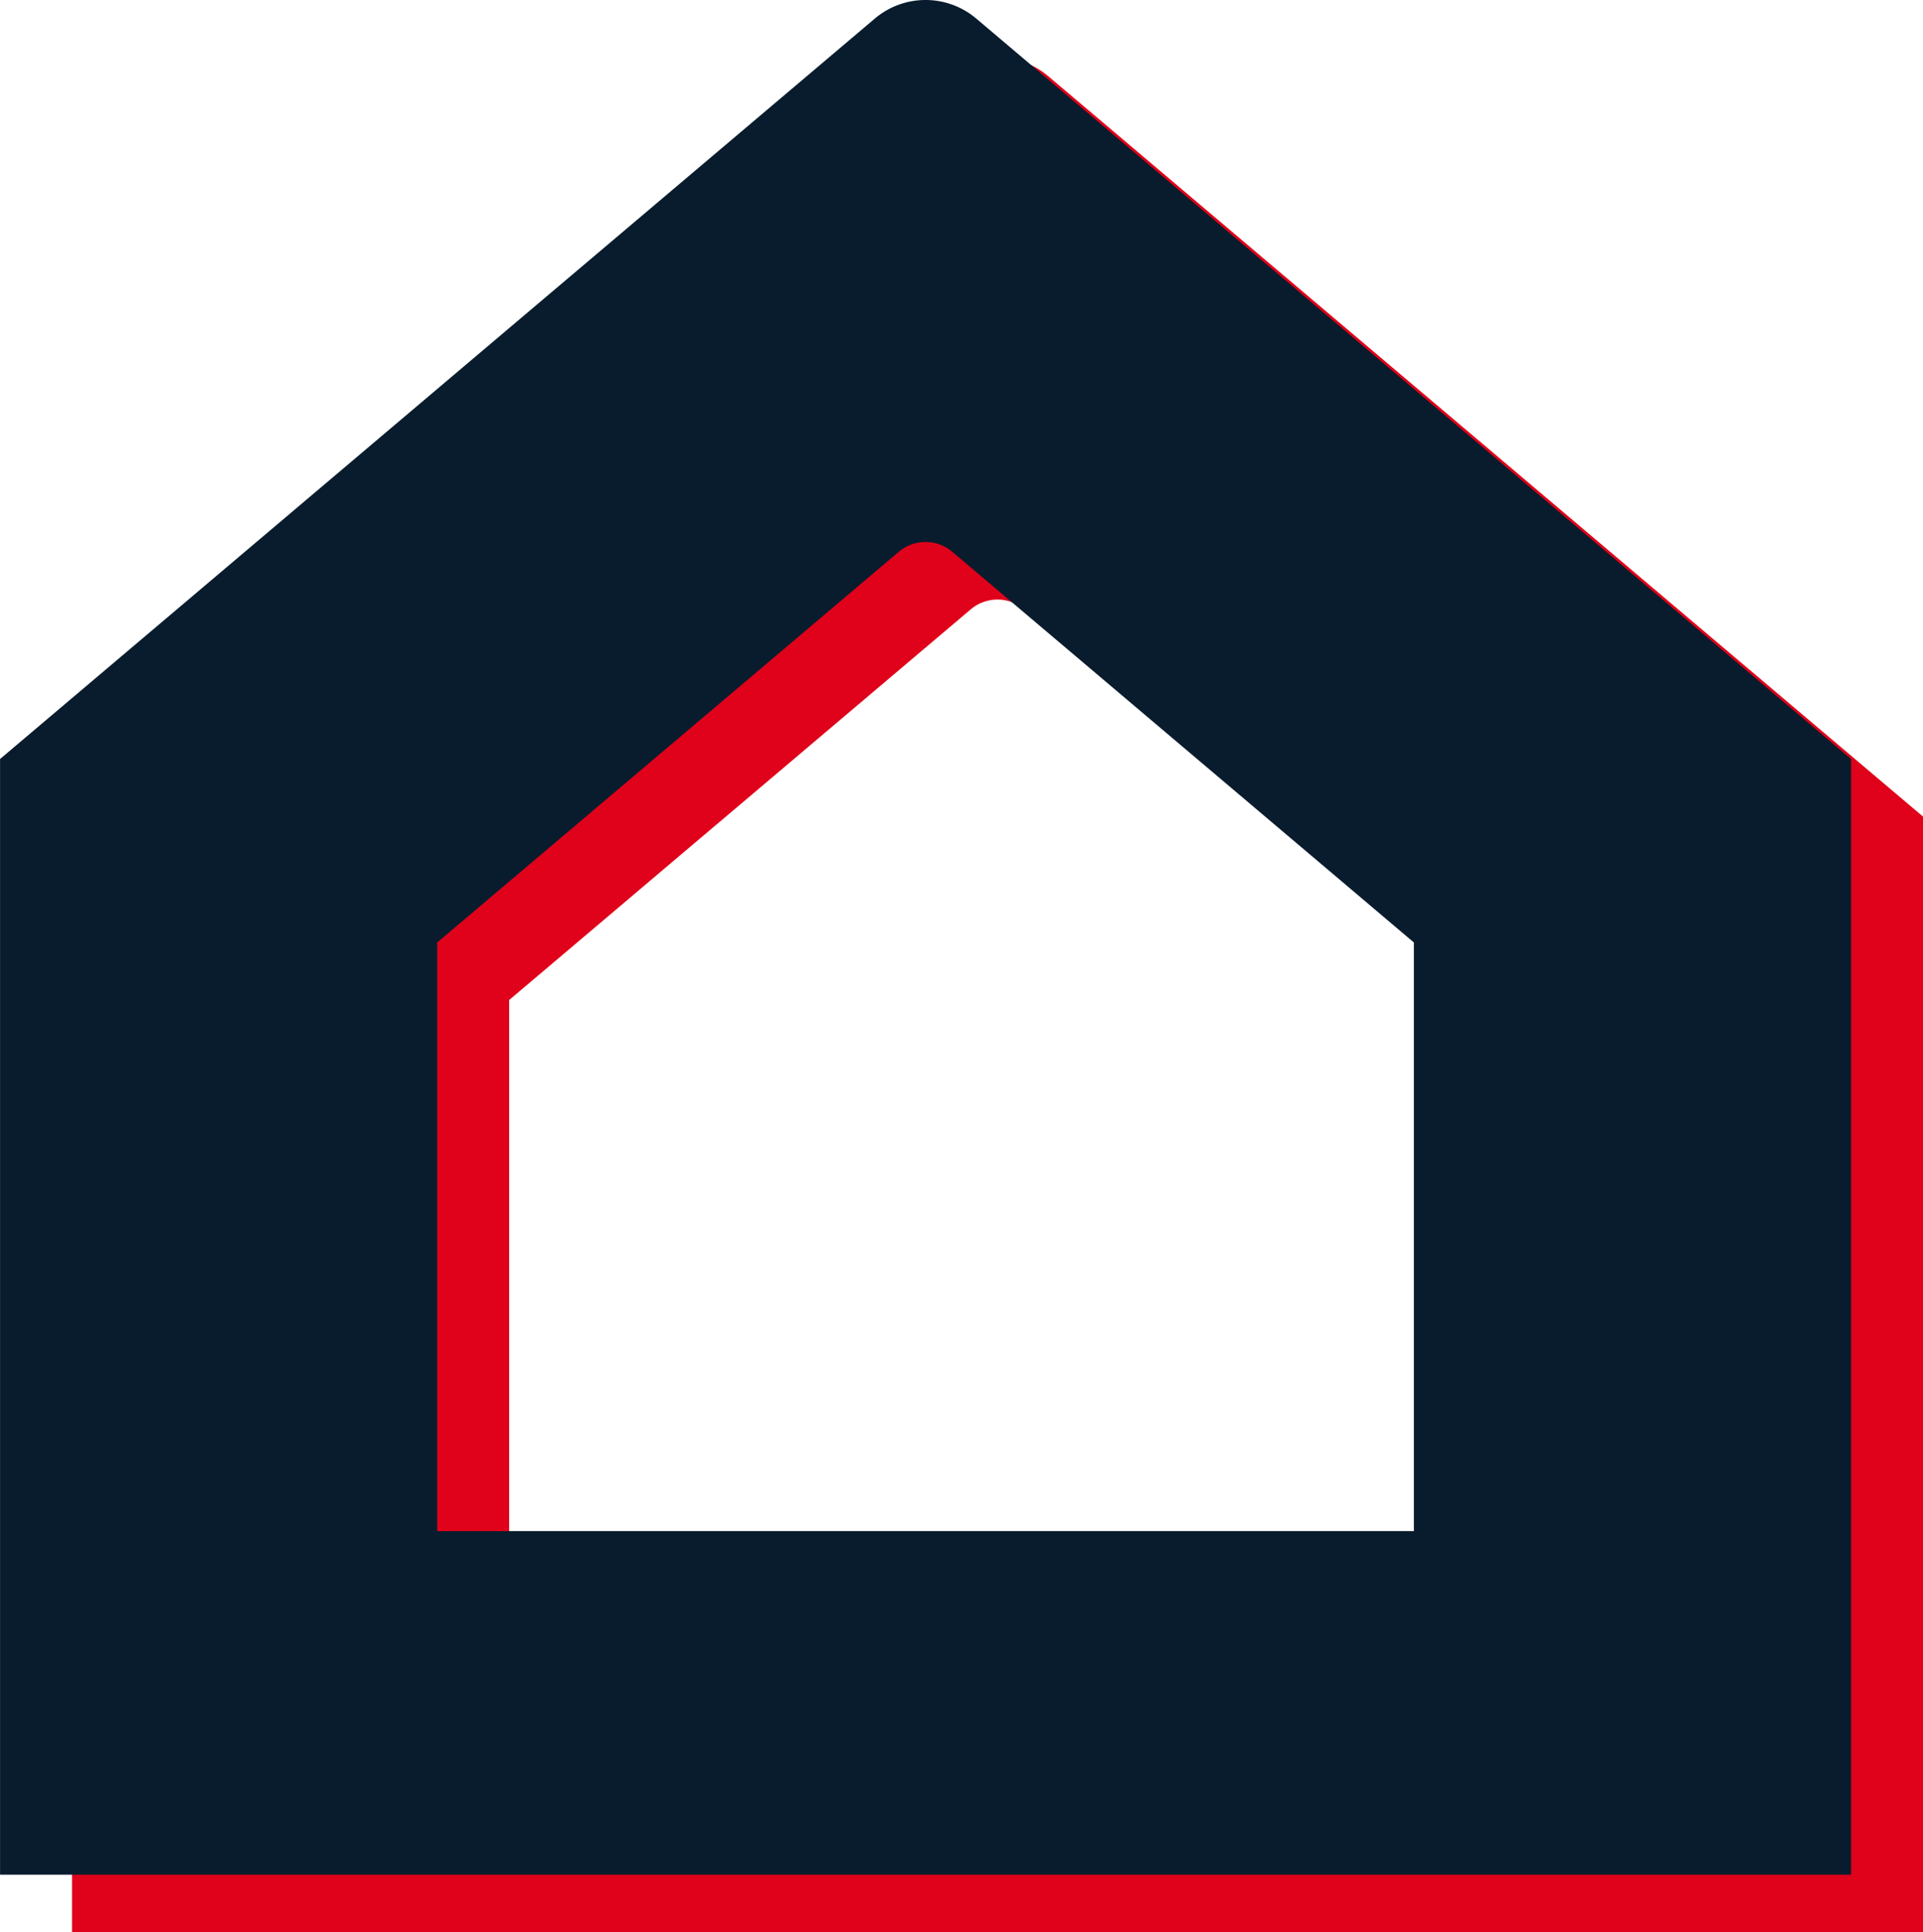
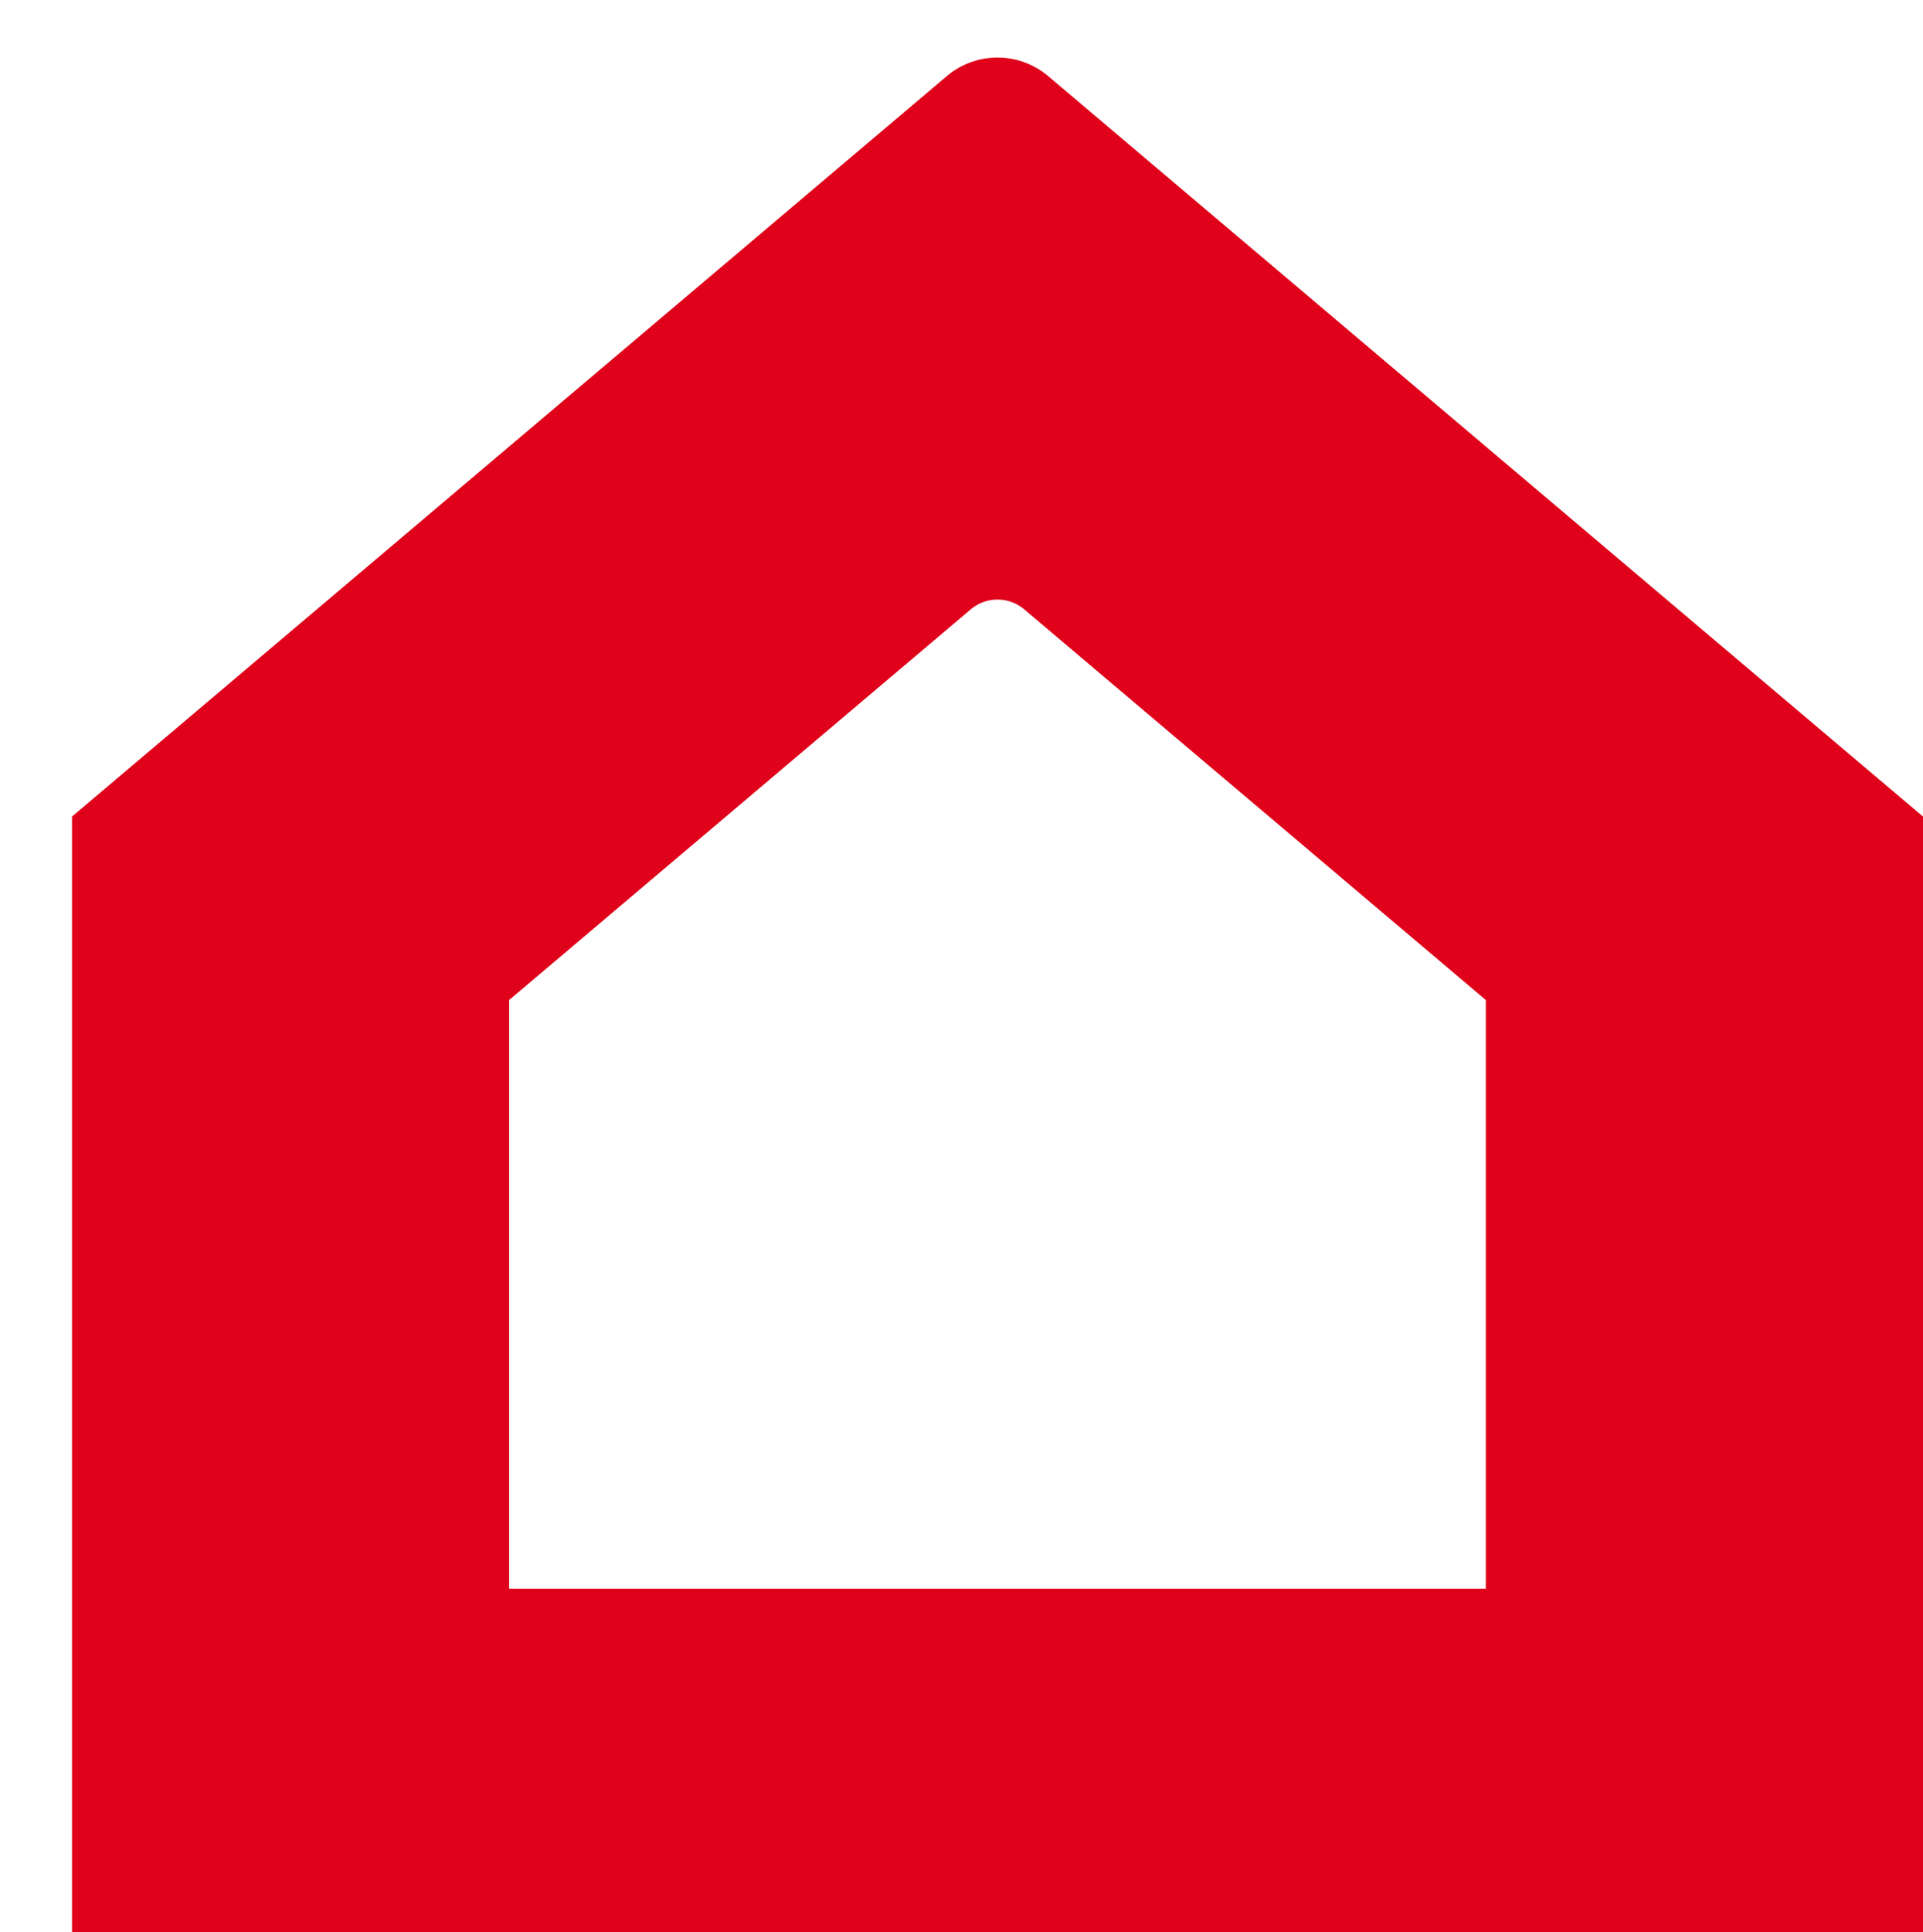
<svg xmlns="http://www.w3.org/2000/svg" width="133.643" height="134.25" viewBox="0 0 133.643 134.25">
  <g id="Group_40" data-name="Group 40" transform="translate(-215 -1014.25)">
    <path id="Path_29" data-name="Path 29" d="M418.743,1.29a5.458,5.458,0,0,0-7.049,0L350.9,52.734V130.25H479.54V52.734Zm30.413,105.09H381.281v-40.9l32.078-27.143a2.88,2.88,0,0,1,3.719,0l32.078,27.143Z" transform="translate(-130.896 1018.25)" fill="#df021a" />
-     <path id="Path_28" data-name="Path 28" d="M418.743,1.29a5.458,5.458,0,0,0-7.049,0L350.9,52.734V130.25H479.54V52.734Zm30.413,105.09H381.281v-40.9l32.078-27.143a2.88,2.88,0,0,1,3.719,0l32.078,27.143Z" transform="translate(-135.896 1014.25)" fill="#091c2d" />
  </g>
</svg>